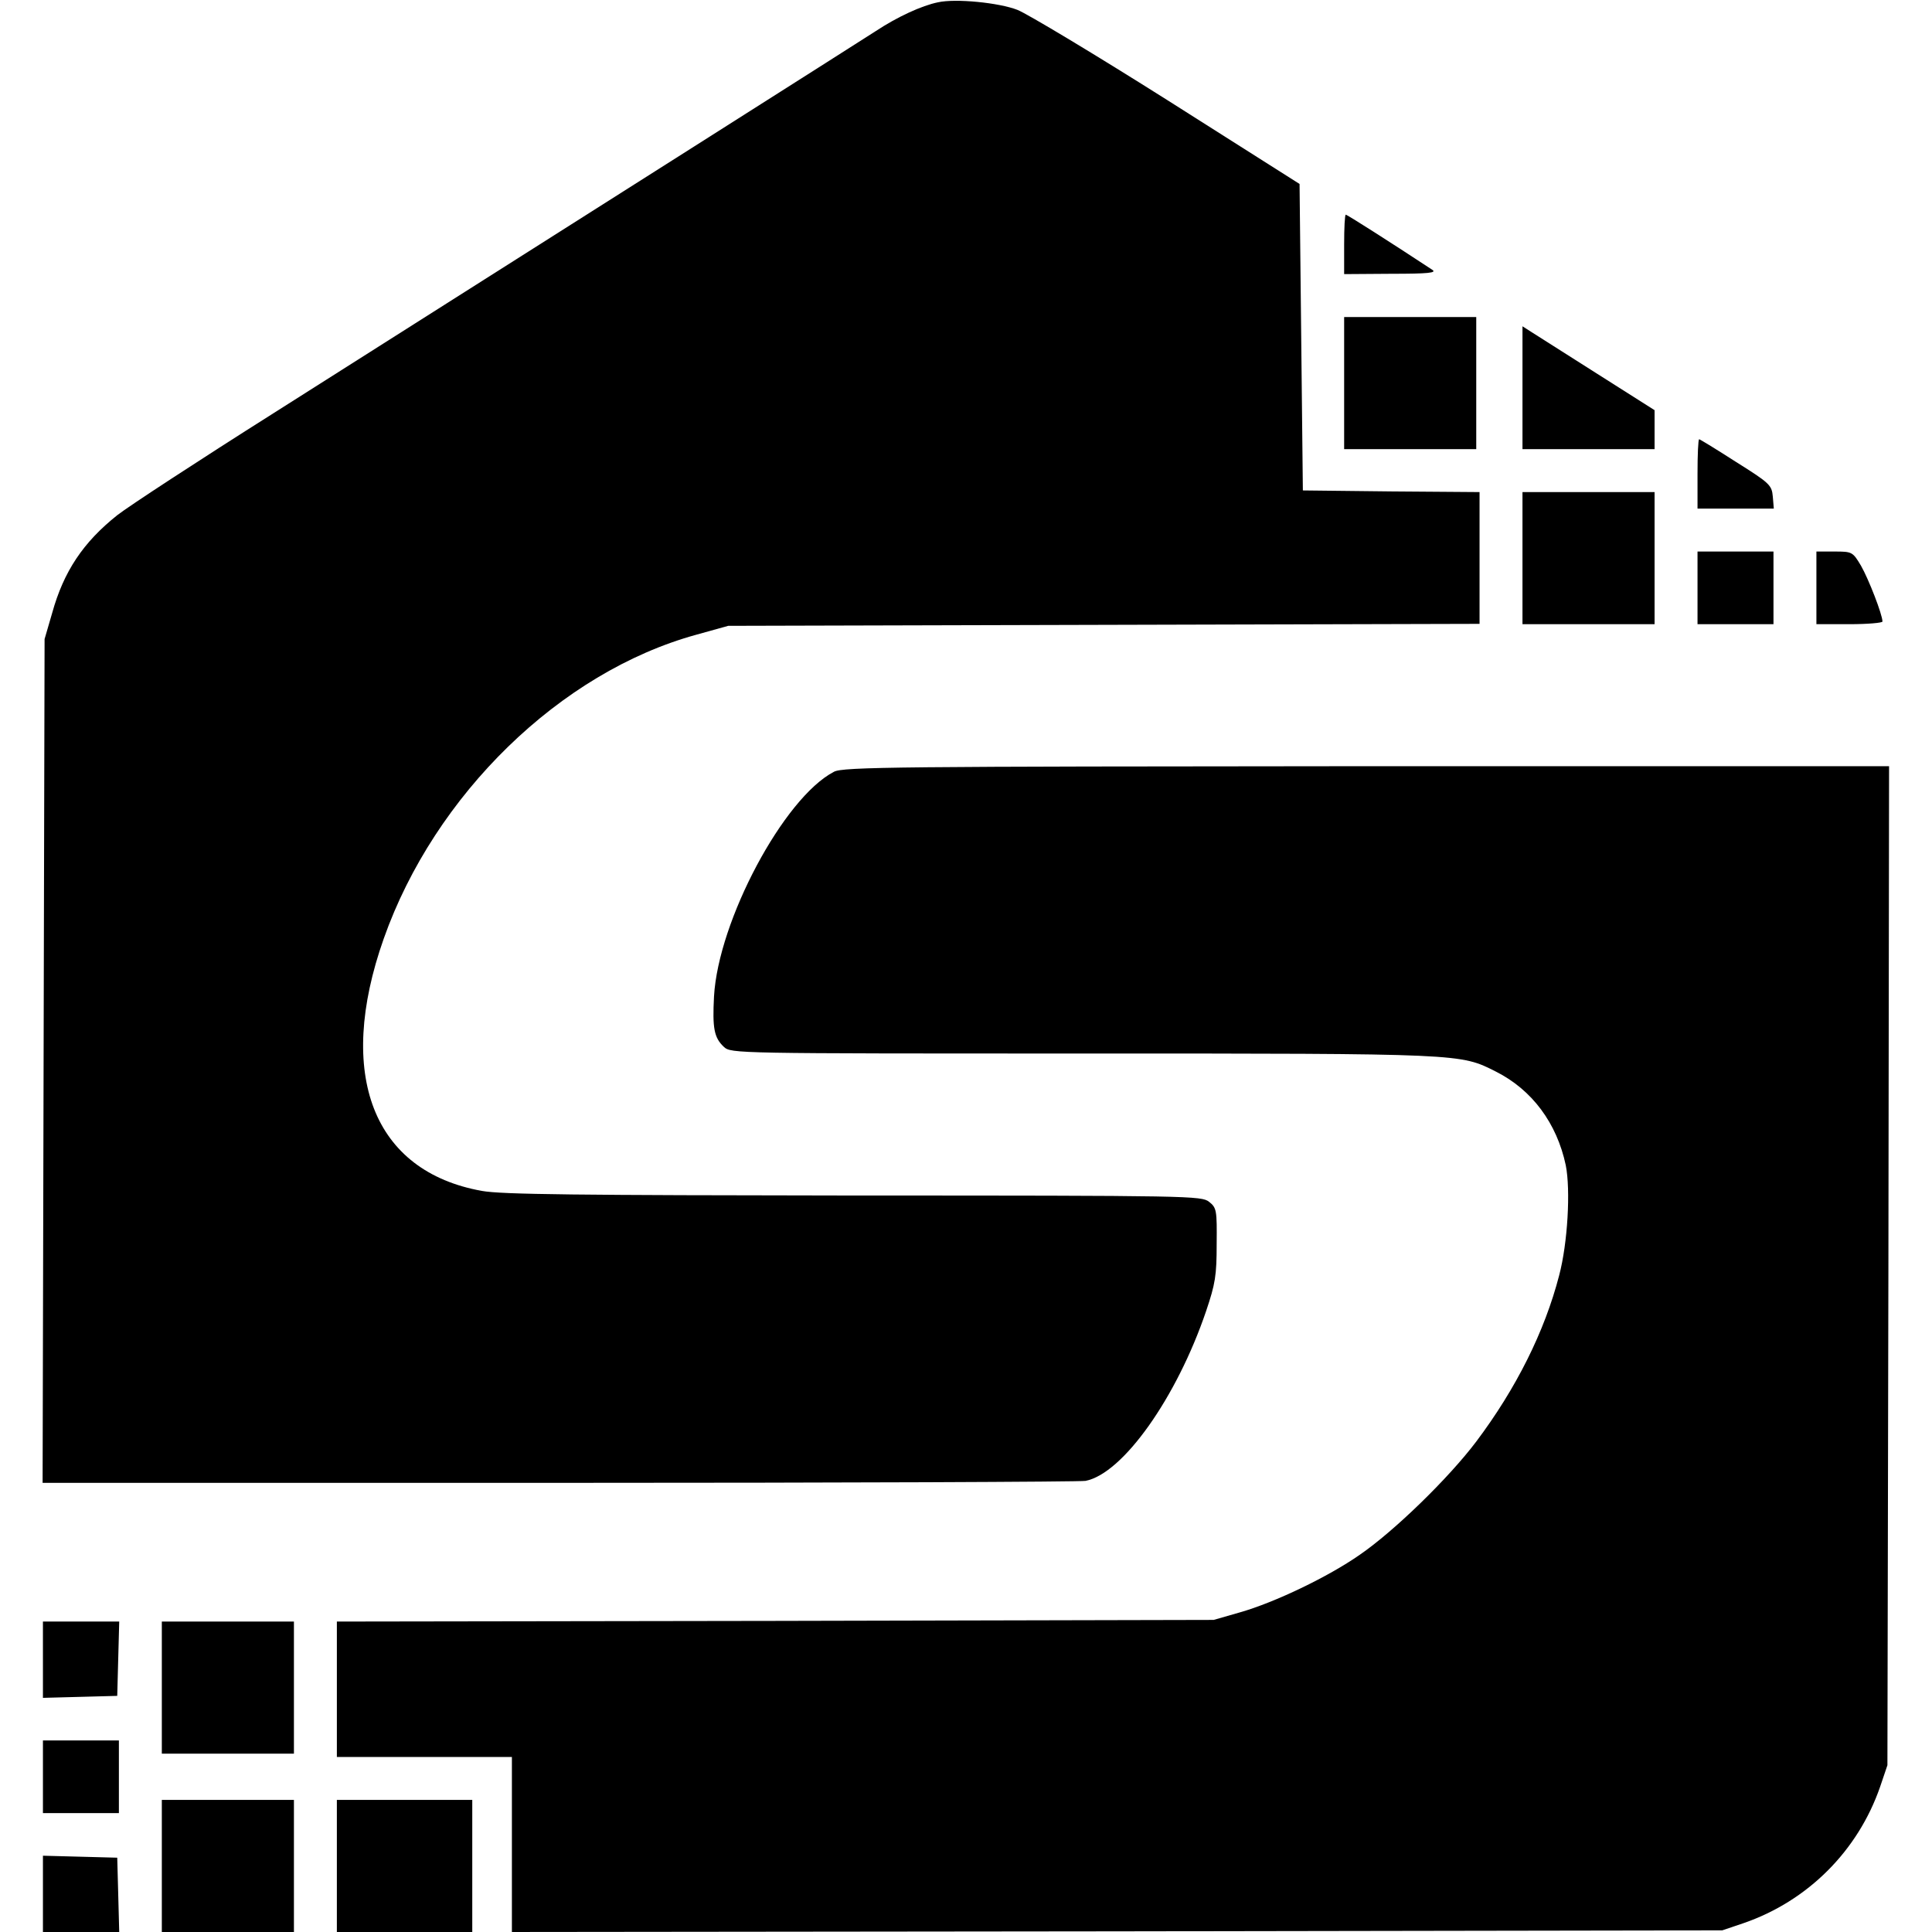
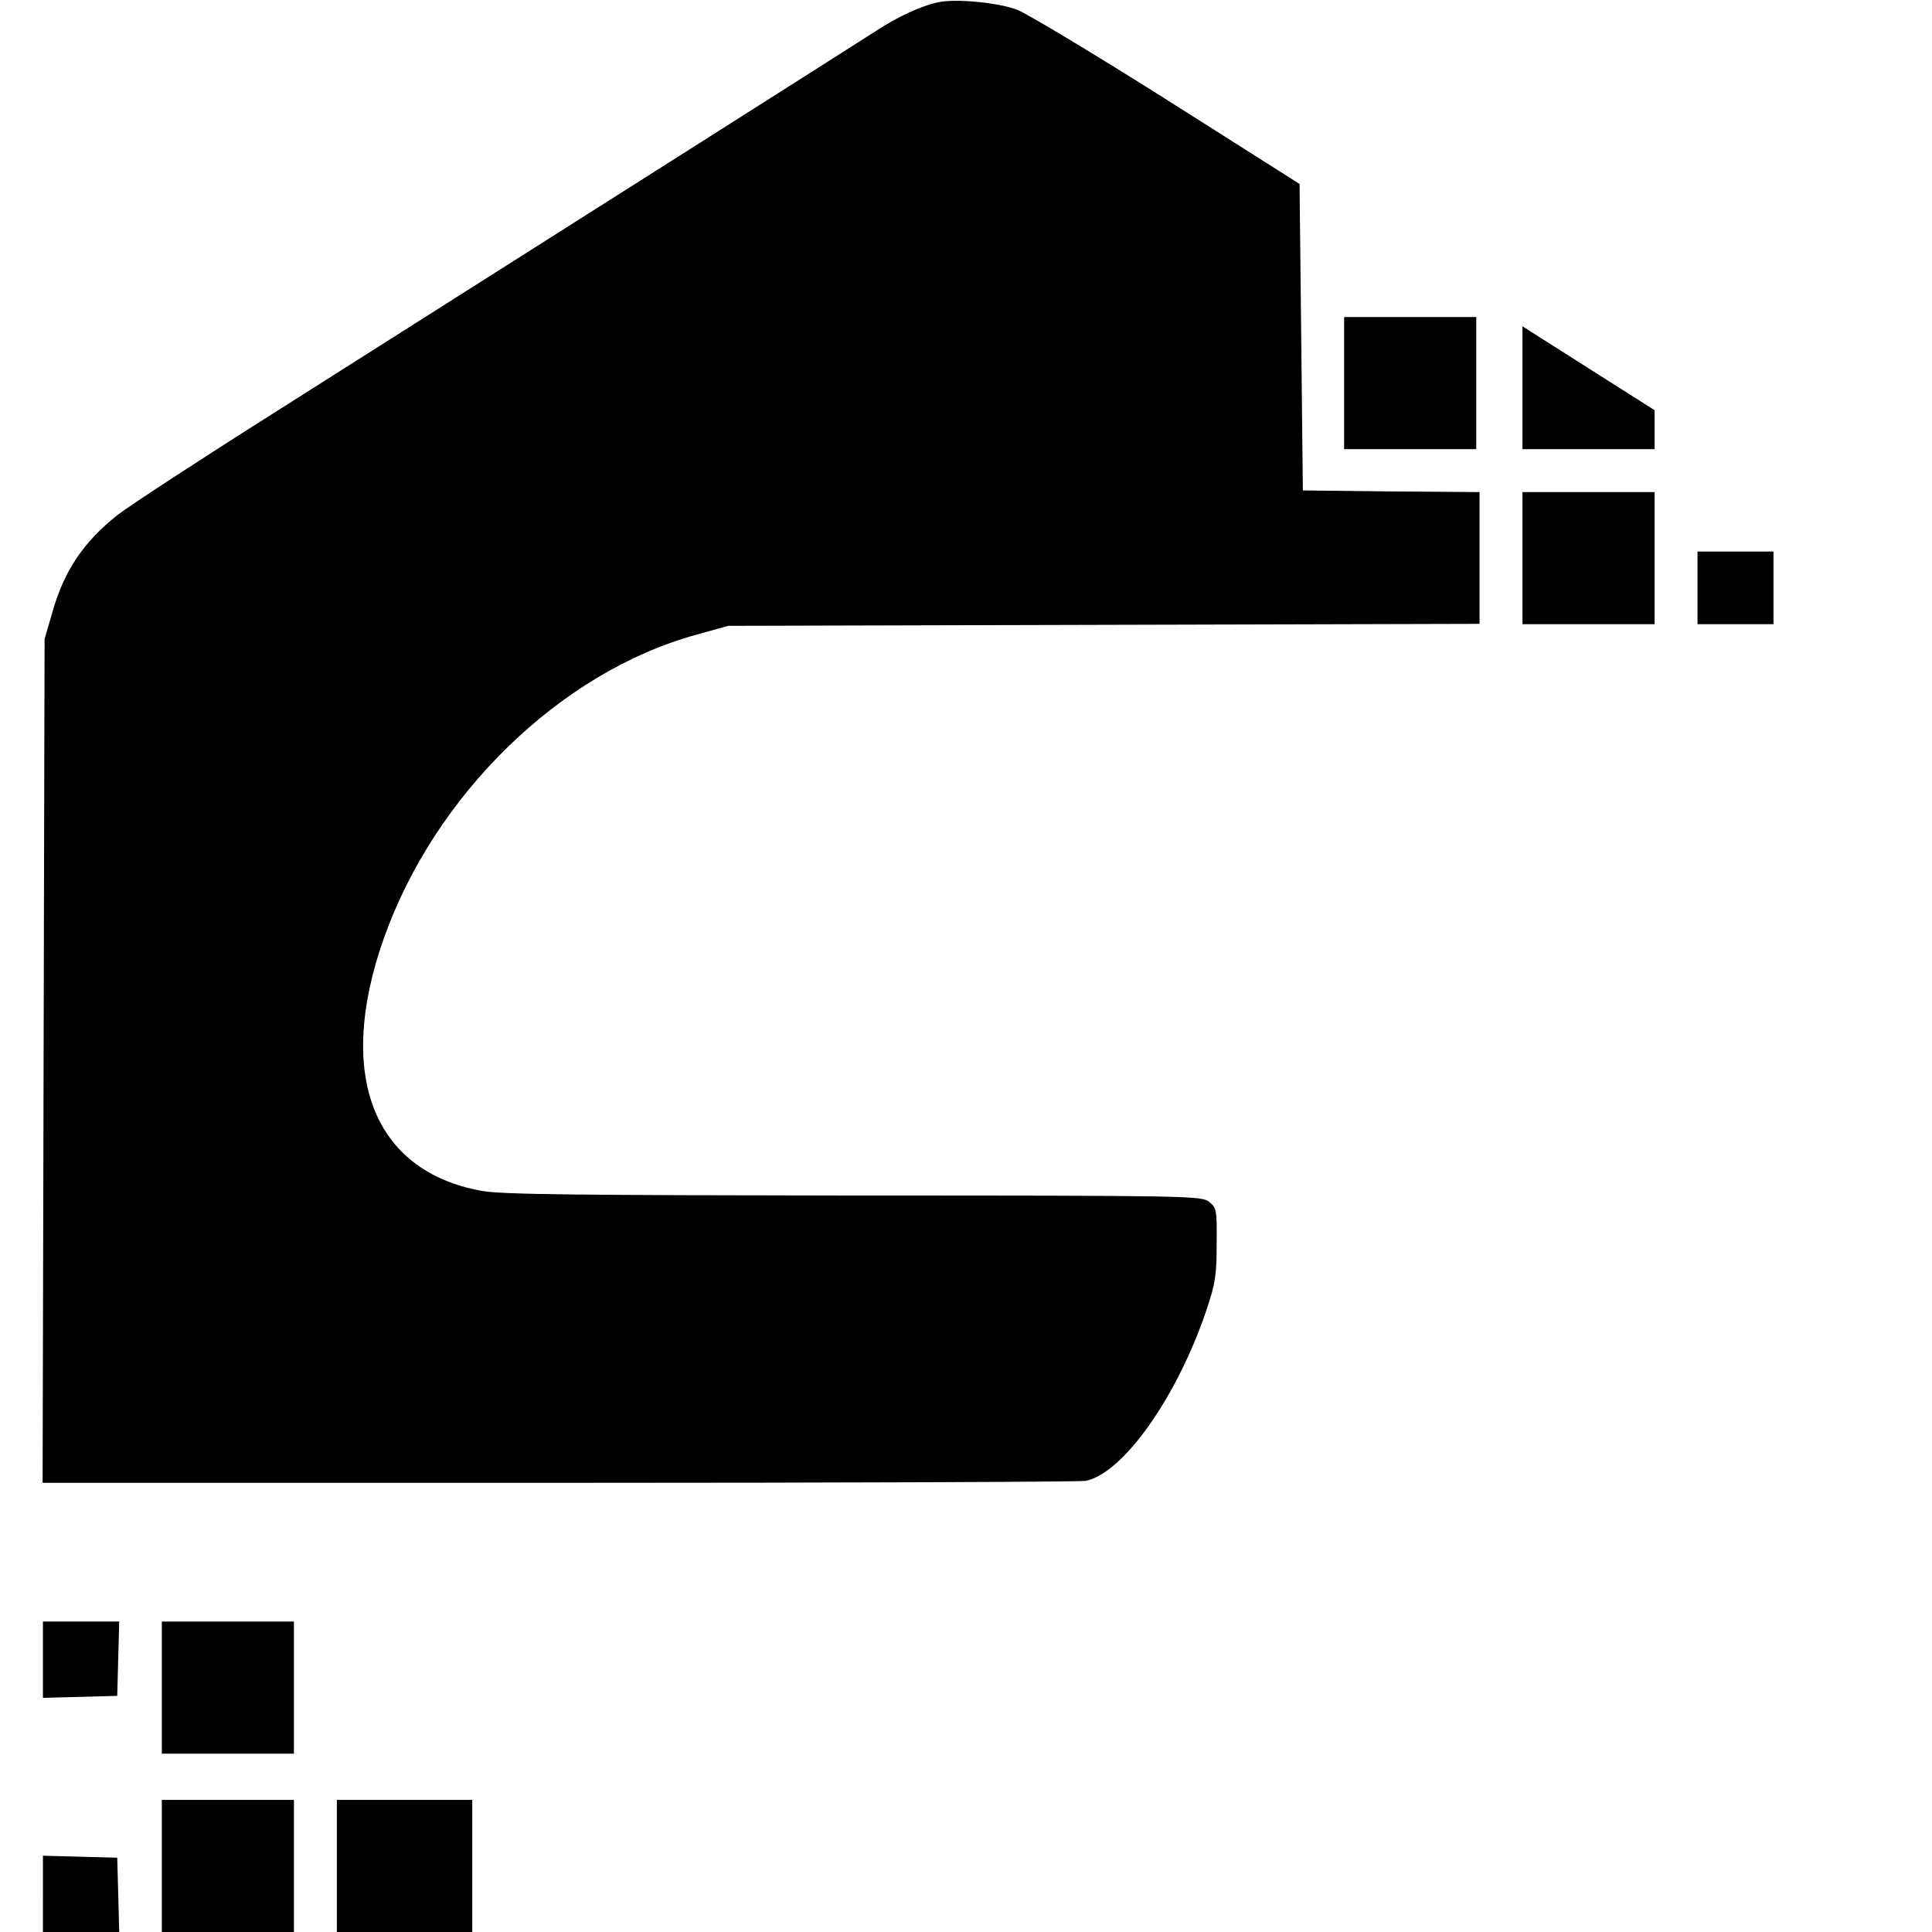
<svg xmlns="http://www.w3.org/2000/svg" version="1.0" width="585pt" height="585pt" viewBox="0 0 585 585" preserveAspectRatio="xMidYMid meet">
  <g transform="translate(0,585) scale(0.1,-0.1)" fill="#000000" stroke="none">
    <path d="M2840 5843 c-49 -10 -123 -44 -188 -87 -62 -40 -798 -507 -1822 -1156 -228 -144 -442 -284 -475 -310 -103 -82 -162 -170 -197 -296 l-23 -79 -3 -1277 -3 -1278 1564 0 c861 0 1578 3 1594 6 113 22 276 252 365 514 28 83 32 108 32 203 1 102 0 110 -23 128 -23 18 -54 19 -1075 19 -837 1 -1066 3 -1127 14 -329 59 -443 351 -297 764 154 436 535 807 946 920 l97 27 1138 3 1137 3 0 199 0 200 -267 2 -268 3 -5 464 -5 464 -399 253 c-220 139 -425 262 -455 274 -56 22 -188 35 -241 23z" />
-     <path d="M4070 5110 l0 -90 143 1 c113 0 138 3 124 12 -126 83 -258 167 -262 167 -3 0 -5 -40 -5 -90z" />
    <path d="M4070 4690 l0 -200 200 0 200 0 0 200 0 200 -200 0 -200 0 0 -200z" />
    <path d="M4610 4676 l0 -186 200 0 200 0 0 59 0 59 -175 111 c-96 61 -186 118 -200 127 l-25 16 0 -186z" />
-     <path d="M5140 4415 l0 -105 116 0 115 0 -3 36 c-3 35 -9 41 -111 105 -59 38 -110 69 -112 69 -3 0 -5 -47 -5 -105z" />
    <path d="M4610 4160 l0 -200 200 0 200 0 0 200 0 200 -200 0 -200 0 0 -200z" />
    <path d="M5140 4070 l0 -110 115 0 115 0 0 110 0 110 -115 0 -115 0 0 -110z" />
-     <path d="M5500 4070 l0 -110 100 0 c55 0 100 4 100 8 0 21 -42 129 -65 169 -25 42 -27 43 -80 43 l-55 0 0 -110z" />
-     <path d="M2525 3513 c-152 -79 -350 -451 -363 -680 -5 -96 0 -125 30 -153 22 -20 31 -20 1087 -20 1155 0 1142 0 1251 -55 109 -55 184 -156 211 -283 15 -75 6 -236 -20 -334 -44 -170 -130 -342 -251 -503 -83 -110 -248 -271 -353 -343 -96 -67 -257 -144 -362 -174 l-80 -23 -1327 -3 -1328 -2 0 -205 0 -205 265 0 265 0 0 -265 0 -265 1833 2 1832 3 65 22 c194 67 346 219 413 413 l22 65 3 1513 2 1512 -1582 0 c-1420 -1 -1586 -2 -1613 -17z" />
    <path d="M130 825 l0 -116 113 3 112 3 3 113 3 112 -116 0 -115 0 0 -115z" />
    <path d="M490 740 l0 -200 200 0 200 0 0 200 0 200 -200 0 -200 0 0 -200z" />
-     <path d="M130 470 l0 -110 115 0 115 0 0 110 0 110 -115 0 -115 0 0 -110z" />
    <path d="M490 200 l0 -200 200 0 200 0 0 200 0 200 -200 0 -200 0 0 -200z" />
    <path d="M1020 200 l0 -200 205 0 205 0 0 200 0 200 -205 0 -205 0 0 -200z" />
    <path d="M130 115 l0 -115 115 0 116 0 -3 113 -3 112 -112 3 -113 3 0 -116z" />
  </g>
</svg>